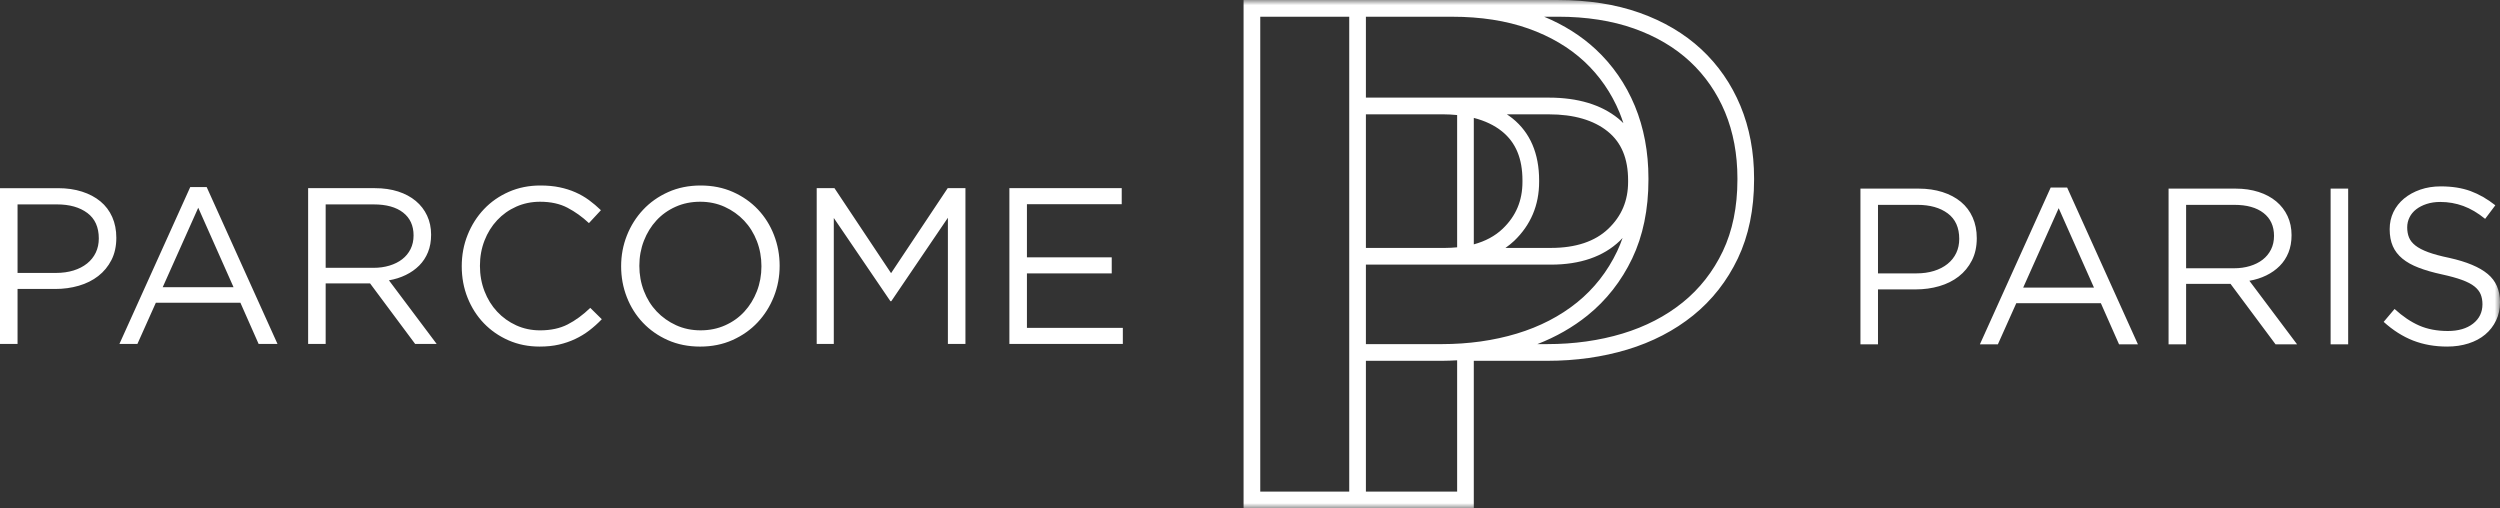
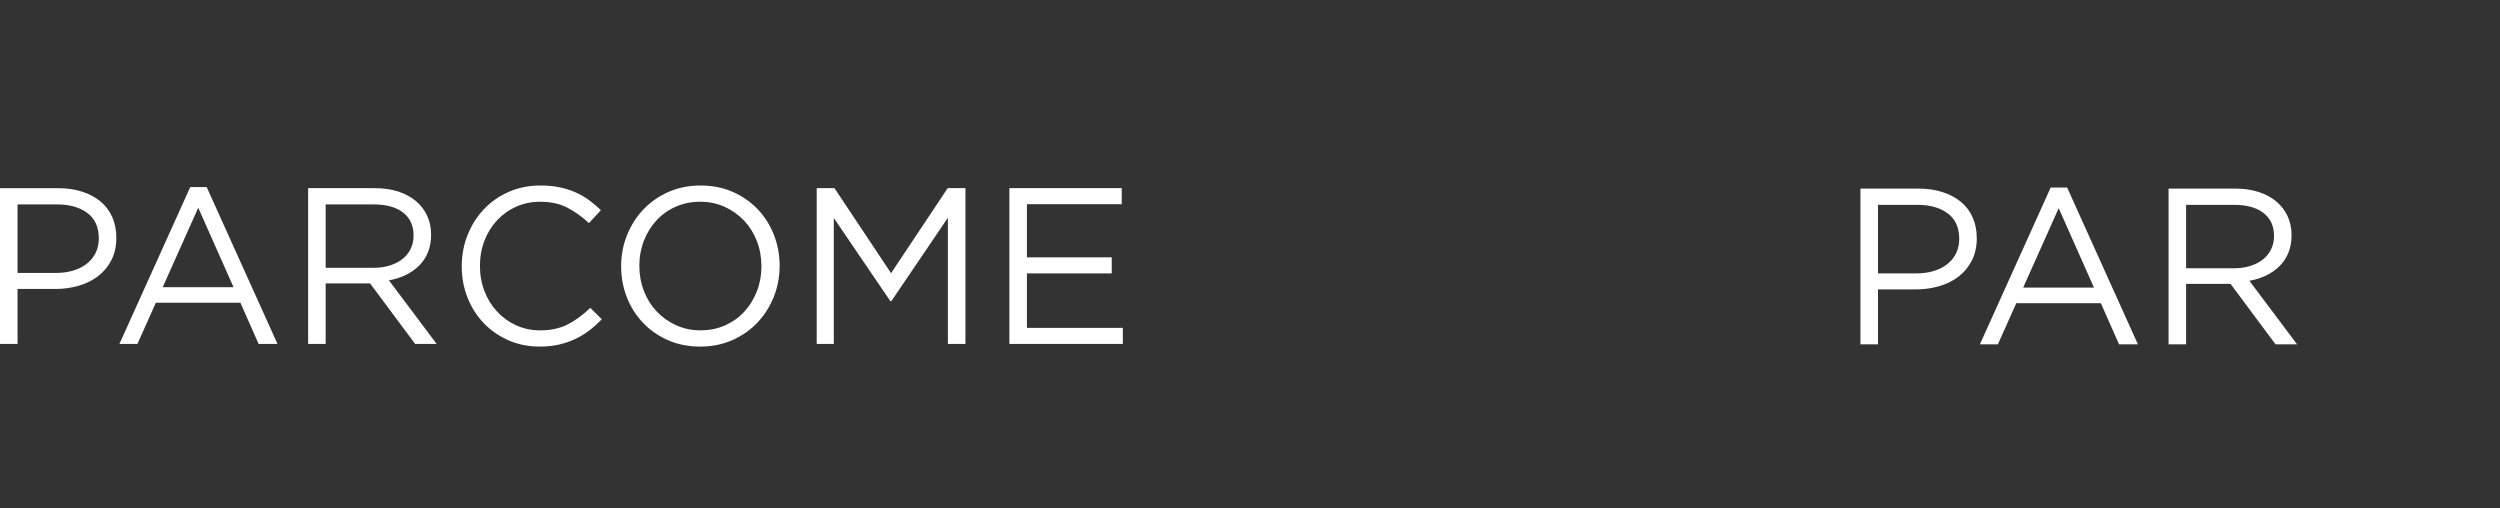
<svg xmlns="http://www.w3.org/2000/svg" xmlns:xlink="http://www.w3.org/1999/xlink" width="241" height="49" viewBox="0 0 241 49">
  <rect x="0" y="0" width="241" height="49" fill="#333333" stroke="none" />
  <defs>
-     <path id="50846yqhca" d="M0 49L241 49 241 0 0 0z" />
-   </defs>
+     </defs>
  <g fill="none" fill-rule="evenodd">
    <g>
      <g transform="translate(-98, -36) translate(98, 36)">
        <path fill="#FFF" d="M10.743 25.067c-.314.615-.739 1.13-1.273 1.544-.535.415-1.16.726-1.872.933-.715.208-1.47.312-2.27.312H1.692v5.297H0V18.14h5.607c.841 0 1.608.111 2.3.333.692.221 1.285.536 1.777.943.492.408.87.909 1.134 1.502.264.593.396 1.262.396 2.005 0 .815-.157 1.53-.471 2.145M8.418 20.53c-.737-.55-1.714-.826-2.93-.826H1.692v6.606h3.712c.615 0 1.176-.079 1.685-.236.507-.157.943-.383 1.308-.675.365-.293.644-.644.837-1.051.194-.408.29-.861.29-1.362 0-1.087-.368-1.906-1.105-2.456M26.75 33.153h-1.82l-1.754-3.968h-8.153l-1.776 3.968h-1.734l6.827-15.12h1.584l6.826 15.12zm-7.64-13.126l-3.424 7.657h6.827l-3.402-7.657zM40.018 33.153l-4.344-5.834h-4.28v5.834h-1.69V18.139h6.44c.828 0 1.573.108 2.237.322.663.215 1.23.519 1.701.912.471.393.835.866 1.091 1.416.258.552.386 1.163.386 1.835 0 .63-.1 1.192-.3 1.684-.2.494-.482.923-.845 1.288-.364.365-.796.67-1.295.912-.5.244-1.041.415-1.626.515l4.6 6.13h-2.075zM38.86 20.491c-.673-.524-1.616-.786-2.832-.786h-4.634v6.113h4.613c.557 0 1.072-.072 1.544-.216.472-.143.88-.347 1.223-.613.343-.266.611-.592.805-.98.192-.387.289-.824.289-1.312 0-.947-.336-1.682-1.008-2.206zM56.806 31.856c-.42.322-.874.596-1.359.825-.485.23-1.006.407-1.562.537-.556.128-1.177.192-1.862.192-1.084 0-2.083-.2-2.996-.6-.913-.4-1.705-.947-2.375-1.64-.67-.694-1.195-1.513-1.573-2.456-.379-.944-.567-1.96-.567-3.046 0-1.073.188-2.08.567-3.025.378-.943.902-1.769 1.573-2.477.67-.708 1.469-1.265 2.397-1.673.927-.407 1.94-.611 3.039-.611.684 0 1.301.057 1.85.172.55.114 1.06.275 1.53.482.472.208.906.458 1.306.75.4.294.784.62 1.155.977l-1.155 1.244c-.642-.601-1.33-1.094-2.065-1.48-.735-.386-1.616-.58-2.643-.58-.827 0-1.595.159-2.3.473-.706.314-1.32.75-1.84 1.308-.522.557-.929 1.212-1.22 1.962-.293.75-.44 1.562-.44 2.435 0 .872.147 1.687.44 2.445.291.758.698 1.415 1.22 1.973.52.558 1.134.998 1.84 1.32.705.321 1.473.482 2.3.482 1.027 0 1.912-.19 2.653-.569.742-.378 1.47-.911 2.184-1.597l1.112 1.093c-.385.401-.788.762-1.209 1.084M74.6 28.596c-.371.937-.891 1.762-1.562 2.477-.67.715-1.476 1.283-2.418 1.705-.942.422-1.983.633-3.125.633-1.14 0-2.18-.208-3.114-.622-.934-.415-1.736-.976-2.407-1.684-.67-.708-1.187-1.53-1.551-2.467-.364-.936-.546-1.926-.546-2.97 0-1.044.185-2.034.556-2.97.371-.937.892-1.763 1.563-2.478.67-.715 1.476-1.283 2.418-1.705.941-.422 1.983-.633 3.124-.633 1.142 0 2.18.208 3.114.622.934.415 1.737.976 2.408 1.683.67.709 1.187 1.531 1.55 2.467.365.937.547 1.927.547 2.97 0 1.045-.186 2.035-.557 2.972m-1.637-5.352c-.293-.757-.703-1.415-1.23-1.973-.529-.557-1.152-1.001-1.873-1.33-.72-.328-1.508-.493-2.365-.493-.856 0-1.644.16-2.364.482-.72.322-1.338.762-1.851 1.32-.514.557-.917 1.211-1.21 1.962-.292.751-.438 1.555-.438 2.413 0 .858.146 1.666.439 2.424.292.758.702 1.415 1.23 1.973.528.557 1.152 1 1.873 1.33.72.329 1.508.493 2.364.493.856 0 1.644-.16 2.365-.483.72-.321 1.338-.761 1.85-1.319.514-.557.917-1.211 1.21-1.962.292-.75.439-1.555.439-2.413 0-.858-.147-1.666-.439-2.424M85.921 29.035L85.835 29.035 80.378 21.013 80.378 33.153 78.73 33.153 78.73 18.139 80.443 18.139 85.899 26.333 91.357 18.139 93.068 18.139 93.068 33.153 91.377 33.153 91.377 20.992zM108.134 19.684L98.996 19.684 98.996 24.809 107.171 24.809 107.171 26.354 98.996 26.354 98.996 31.609 108.241 31.609 108.241 33.153 97.305 33.153 97.305 18.139 108.134 18.139zM190.09 25.11c-.314.615-.739 1.13-1.273 1.545-.535.415-1.16.725-1.872.932-.715.207-1.47.311-2.27.311h-3.637v5.298h-1.691V18.182h5.607c.841 0 1.608.112 2.3.333.692.222 1.285.536 1.777.943.492.408.87.909 1.134 1.502.264.594.396 1.262.396 2.005 0 .816-.157 1.53-.471 2.145m-2.325-4.536c-.737-.55-1.714-.826-2.93-.826h-3.797v6.606h3.712c.615 0 1.176-.078 1.685-.236.507-.157.943-.382 1.308-.675.366-.294.644-.644.837-1.051.194-.408.29-.862.29-1.362 0-1.087-.368-1.905-1.105-2.456M206.097 33.196h-1.82l-1.754-3.968h-8.153l-1.776 3.968h-1.734l6.827-15.12h1.584l6.826 15.12zm-7.64-13.126l-3.423 7.657h6.826l-3.402-7.657zM219.365 33.196l-4.344-5.834h-4.28v5.834h-1.691V18.182h6.441c.828 0 1.574.108 2.237.322.664.215 1.23.519 1.701.912.471.394.835.866 1.092 1.416.257.552.385 1.163.385 1.835 0 .63-.1 1.192-.3 1.685-.2.493-.482.923-.845 1.287-.364.365-.795.67-1.294.912-.5.244-1.042.415-1.627.515l4.601 6.13h-2.076zm-1.159-12.662c-.672-.524-1.616-.786-2.83-.786h-4.635v6.113h4.613c.558 0 1.072-.072 1.544-.216.472-.143.88-.347 1.224-.613.342-.265.61-.592.804-.979.193-.387.29-.825.29-1.313 0-.947-.337-1.682-1.01-2.206z" />
        <mask id="fjsamjztdb" fill="#fff">
          <use xlink:href="#50846yqhca" />
        </mask>
-         <path fill="#FFF" d="M224.672 33.196L226.363 33.196 226.363 18.183 224.672 18.183zM232.226 22.885c.115.286.32.548.62.784s.714.451 1.242.645c.528.193 1.205.376 2.033.548 1.669.372 2.9.887 3.691 1.546.792.658 1.188 1.568 1.188 2.728 0 .645-.127 1.232-.38 1.762-.254.53-.604.98-1.05 1.352-.445.373-.981.66-1.61.86-.627.2-1.312.3-2.053.3-1.199 0-2.294-.194-3.285-.581-.991-.388-1.937-.987-2.836-1.8l1.05-1.244c.784.716 1.575 1.249 2.374 1.599.8.35 1.72.525 2.761.525 1.013 0 1.823-.236 2.43-.708.605-.473.908-1.096.908-1.87 0-.358-.057-.676-.171-.955-.115-.28-.315-.533-.6-.762-.287-.23-.684-.437-1.192-.624-.507-.186-1.154-.365-1.94-.537-.86-.186-1.606-.4-2.242-.645-.637-.243-1.163-.536-1.577-.88-.415-.344-.723-.744-.922-1.203-.2-.458-.3-1.002-.3-1.633 0-.6.12-1.152.363-1.654.243-.5.585-.934 1.027-1.3.442-.364.963-.65 1.562-.858.6-.208 1.255-.312 1.97-.312 1.098 0 2.057.152 2.878.455.82.303 1.616.76 2.386 1.368l-.984 1.308c-.7-.571-1.402-.986-2.109-1.243-.706-.258-1.444-.387-2.214-.387-.486 0-.924.065-1.317.194-.392.129-.727.3-1.006.516-.278.215-.492.472-.641.773-.15.3-.225.623-.225.966 0 .359.056.681.171.967M167.487 17.324c0 2.618-.475 4.938-1.408 6.896-.934 1.958-2.234 3.617-3.865 4.933-1.645 1.328-3.6 2.338-5.807 3.004-2.232.674-4.665 1.015-7.233 1.015h-.968c1.793-.697 3.415-1.621 4.832-2.764 1.82-1.469 3.268-3.317 4.307-5.493 1.038-2.176 1.565-4.73 1.565-7.59v-.136c0-2.531-.441-4.878-1.311-6.978-.875-2.107-2.146-3.943-3.776-5.46-1.394-1.295-3.063-2.347-4.972-3.14h1.337c2.73 0 5.197.383 7.33 1.139 2.115.75 3.93 1.82 5.395 3.182 1.46 1.358 2.6 3.006 3.386 4.897.788 1.903 1.188 4.042 1.188 6.36v.135zM131.673 47.39V34.783h7.318c.498 0 .987-.025 1.477-.05V47.39h-8.795zm-10.184 0h8.577V1.61h-8.577V47.39zm18.979-23.549c-.368.035-.743.058-1.14.058h-7.655V11.021h7.452c.469 0 .913.028 1.343.07v12.75zm4.334-11.169c1.32 1.068 1.963 2.611 1.963 4.72v.136c0 1.818-.625 3.299-1.912 4.529-.736.702-1.67 1.199-2.778 1.5v-12.19c1.068.273 1.984.705 2.727 1.305zm12.147 4.856c0 1.818-.625 3.299-1.912 4.529-1.28 1.222-3.138 1.842-5.525 1.842h-4.387c.294-.208.577-.428.837-.676 1.599-1.529 2.41-3.445 2.41-5.695v-.135c0-2.591-.862-4.602-2.562-5.975-.174-.14-.358-.27-.546-.396h4.045c2.412 0 4.321.556 5.677 1.65 1.32 1.068 1.963 2.611 1.963 4.72v.136zm-17.958 15.645h-7.318V25.51h17.84c2.812 0 5.043-.77 6.632-2.287.097-.093.181-.19.272-.286-.155.443-.326.873-.523 1.284-.932 1.958-2.234 3.617-3.864 4.933-1.645 1.328-3.6 2.338-5.807 3.004-2.231.674-4.665 1.015-7.232 1.015zm1.012-31.56c2.731 0 5.197.382 7.331 1.138 2.115.75 3.93 1.82 5.396 3.182 1.46 1.358 2.599 3.006 3.385 4.897.14.34.264.69.38 1.044-.16-.158-.323-.313-.501-.456-1.648-1.332-3.898-2.007-6.685-2.007h-17.636V1.611h8.33zm27.779 8.599c-.874-2.107-2.145-3.943-3.775-5.46-1.628-1.513-3.63-2.697-5.953-3.52-2.306-.817-4.953-1.23-7.866-1.23H119.88v49h22.194V34.782h7.099c2.725 0 5.314-.364 7.696-1.083 2.408-.726 4.544-1.834 6.351-3.292 1.82-1.469 3.27-3.317 4.308-5.493 1.038-2.176 1.565-4.73 1.565-7.59v-.136c0-2.531-.44-4.878-1.312-6.978z" mask="url(#fjsamjztdb)" />
+         <path fill="#FFF" d="M224.672 33.196L226.363 33.196 226.363 18.183 224.672 18.183zM232.226 22.885c.115.286.32.548.62.784s.714.451 1.242.645c.528.193 1.205.376 2.033.548 1.669.372 2.9.887 3.691 1.546.792.658 1.188 1.568 1.188 2.728 0 .645-.127 1.232-.38 1.762-.254.53-.604.98-1.05 1.352-.445.373-.981.66-1.61.86-.627.2-1.312.3-2.053.3-1.199 0-2.294-.194-3.285-.581-.991-.388-1.937-.987-2.836-1.8l1.05-1.244c.784.716 1.575 1.249 2.374 1.599.8.35 1.72.525 2.761.525 1.013 0 1.823-.236 2.43-.708.605-.473.908-1.096.908-1.87 0-.358-.057-.676-.171-.955-.115-.28-.315-.533-.6-.762-.287-.23-.684-.437-1.192-.624-.507-.186-1.154-.365-1.94-.537-.86-.186-1.606-.4-2.242-.645-.637-.243-1.163-.536-1.577-.88-.415-.344-.723-.744-.922-1.203-.2-.458-.3-1.002-.3-1.633 0-.6.12-1.152.363-1.654.243-.5.585-.934 1.027-1.3.442-.364.963-.65 1.562-.858.6-.208 1.255-.312 1.97-.312 1.098 0 2.057.152 2.878.455.82.303 1.616.76 2.386 1.368l-.984 1.308c-.7-.571-1.402-.986-2.109-1.243-.706-.258-1.444-.387-2.214-.387-.486 0-.924.065-1.317.194-.392.129-.727.3-1.006.516-.278.215-.492.472-.641.773-.15.3-.225.623-.225.966 0 .359.056.681.171.967M167.487 17.324c0 2.618-.475 4.938-1.408 6.896-.934 1.958-2.234 3.617-3.865 4.933-1.645 1.328-3.6 2.338-5.807 3.004-2.232.674-4.665 1.015-7.233 1.015h-.968c1.793-.697 3.415-1.621 4.832-2.764 1.82-1.469 3.268-3.317 4.307-5.493 1.038-2.176 1.565-4.73 1.565-7.59v-.136c0-2.531-.441-4.878-1.311-6.978-.875-2.107-2.146-3.943-3.776-5.46-1.394-1.295-3.063-2.347-4.972-3.14h1.337c2.73 0 5.197.383 7.33 1.139 2.115.75 3.93 1.82 5.395 3.182 1.46 1.358 2.6 3.006 3.386 4.897.788 1.903 1.188 4.042 1.188 6.36v.135zM131.673 47.39V34.783h7.318c.498 0 .987-.025 1.477-.05V47.39h-8.795zm-10.184 0h8.577V1.61h-8.577V47.39zm18.979-23.549c-.368.035-.743.058-1.14.058h-7.655V11.021h7.452c.469 0 .913.028 1.343.07v12.75zm4.334-11.169c1.32 1.068 1.963 2.611 1.963 4.72v.136c0 1.818-.625 3.299-1.912 4.529-.736.702-1.67 1.199-2.778 1.5v-12.19c1.068.273 1.984.705 2.727 1.305zm12.147 4.856c0 1.818-.625 3.299-1.912 4.529-1.28 1.222-3.138 1.842-5.525 1.842h-4.387c.294-.208.577-.428.837-.676 1.599-1.529 2.41-3.445 2.41-5.695v-.135c0-2.591-.862-4.602-2.562-5.975-.174-.14-.358-.27-.546-.396h4.045c2.412 0 4.321.556 5.677 1.65 1.32 1.068 1.963 2.611 1.963 4.72v.136zm-17.958 15.645h-7.318V25.51h17.84zm1.012-31.56c2.731 0 5.197.382 7.331 1.138 2.115.75 3.93 1.82 5.396 3.182 1.46 1.358 2.599 3.006 3.385 4.897.14.34.264.69.38 1.044-.16-.158-.323-.313-.501-.456-1.648-1.332-3.898-2.007-6.685-2.007h-17.636V1.611h8.33zm27.779 8.599c-.874-2.107-2.145-3.943-3.775-5.46-1.628-1.513-3.63-2.697-5.953-3.52-2.306-.817-4.953-1.23-7.866-1.23H119.88v49h22.194V34.782h7.099c2.725 0 5.314-.364 7.696-1.083 2.408-.726 4.544-1.834 6.351-3.292 1.82-1.469 3.27-3.317 4.308-5.493 1.038-2.176 1.565-4.73 1.565-7.59v-.136c0-2.531-.44-4.878-1.312-6.978z" mask="url(#fjsamjztdb)" />
      </g>
    </g>
  </g>
</svg>